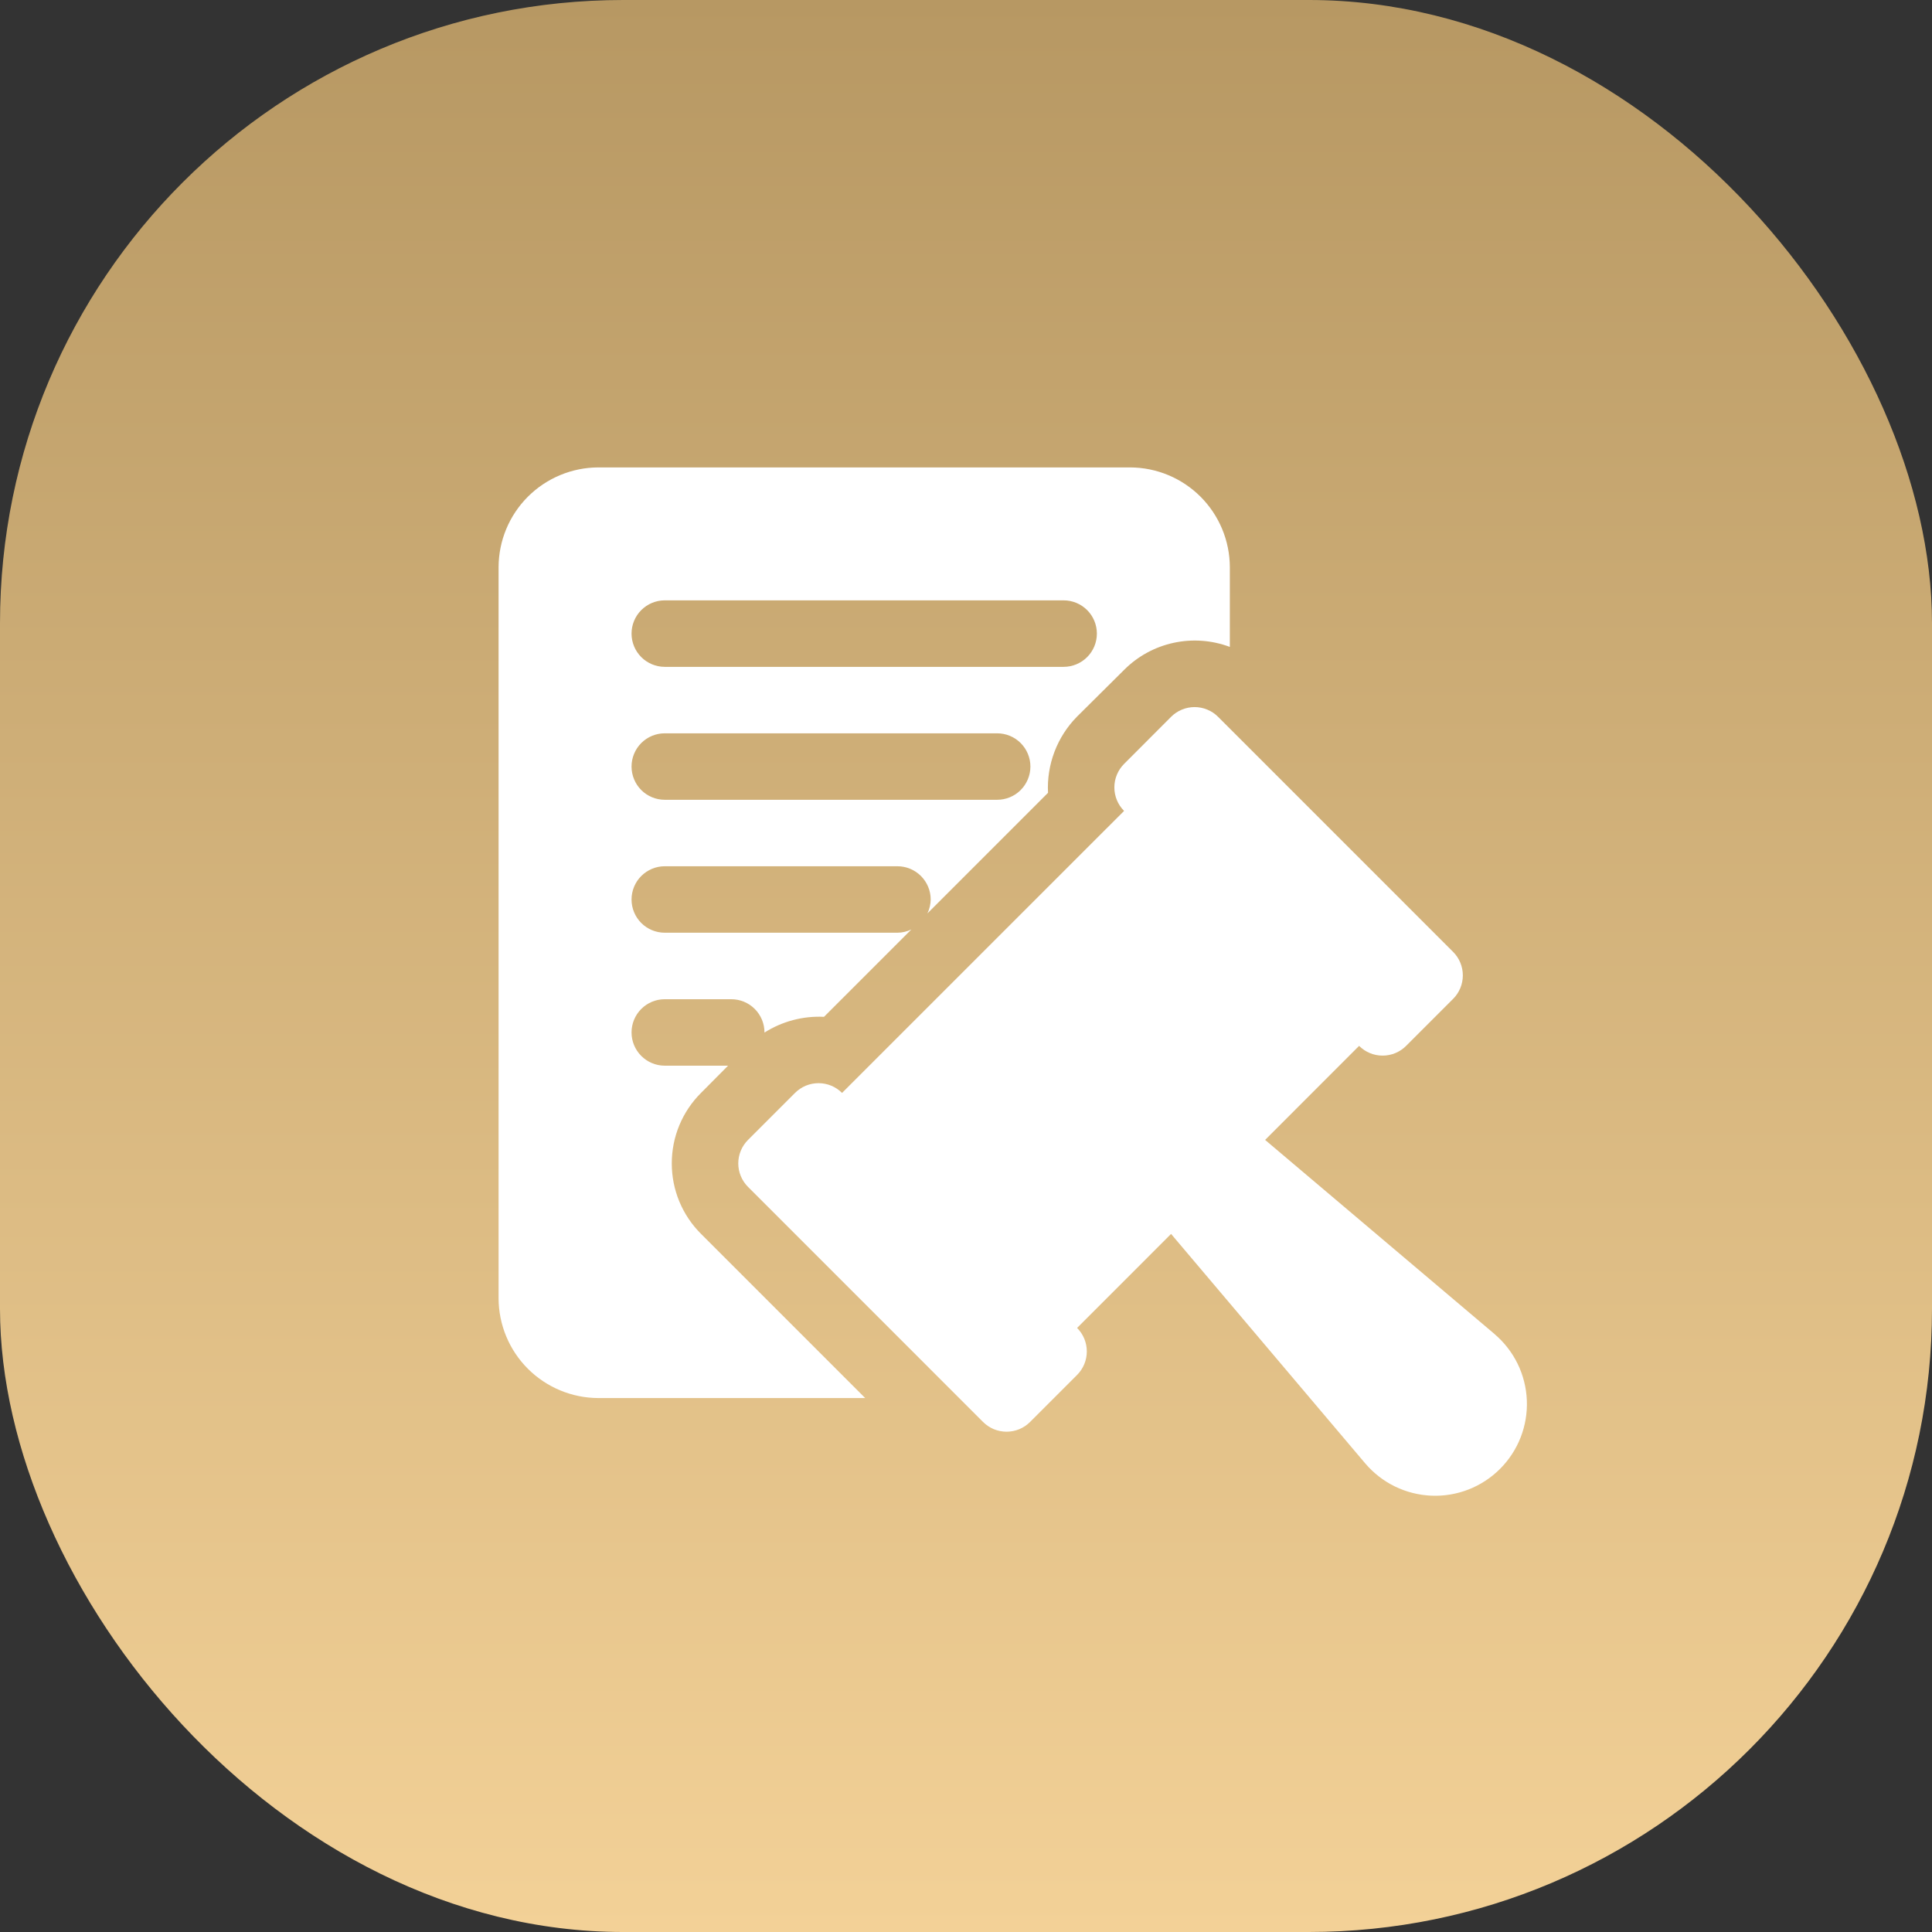
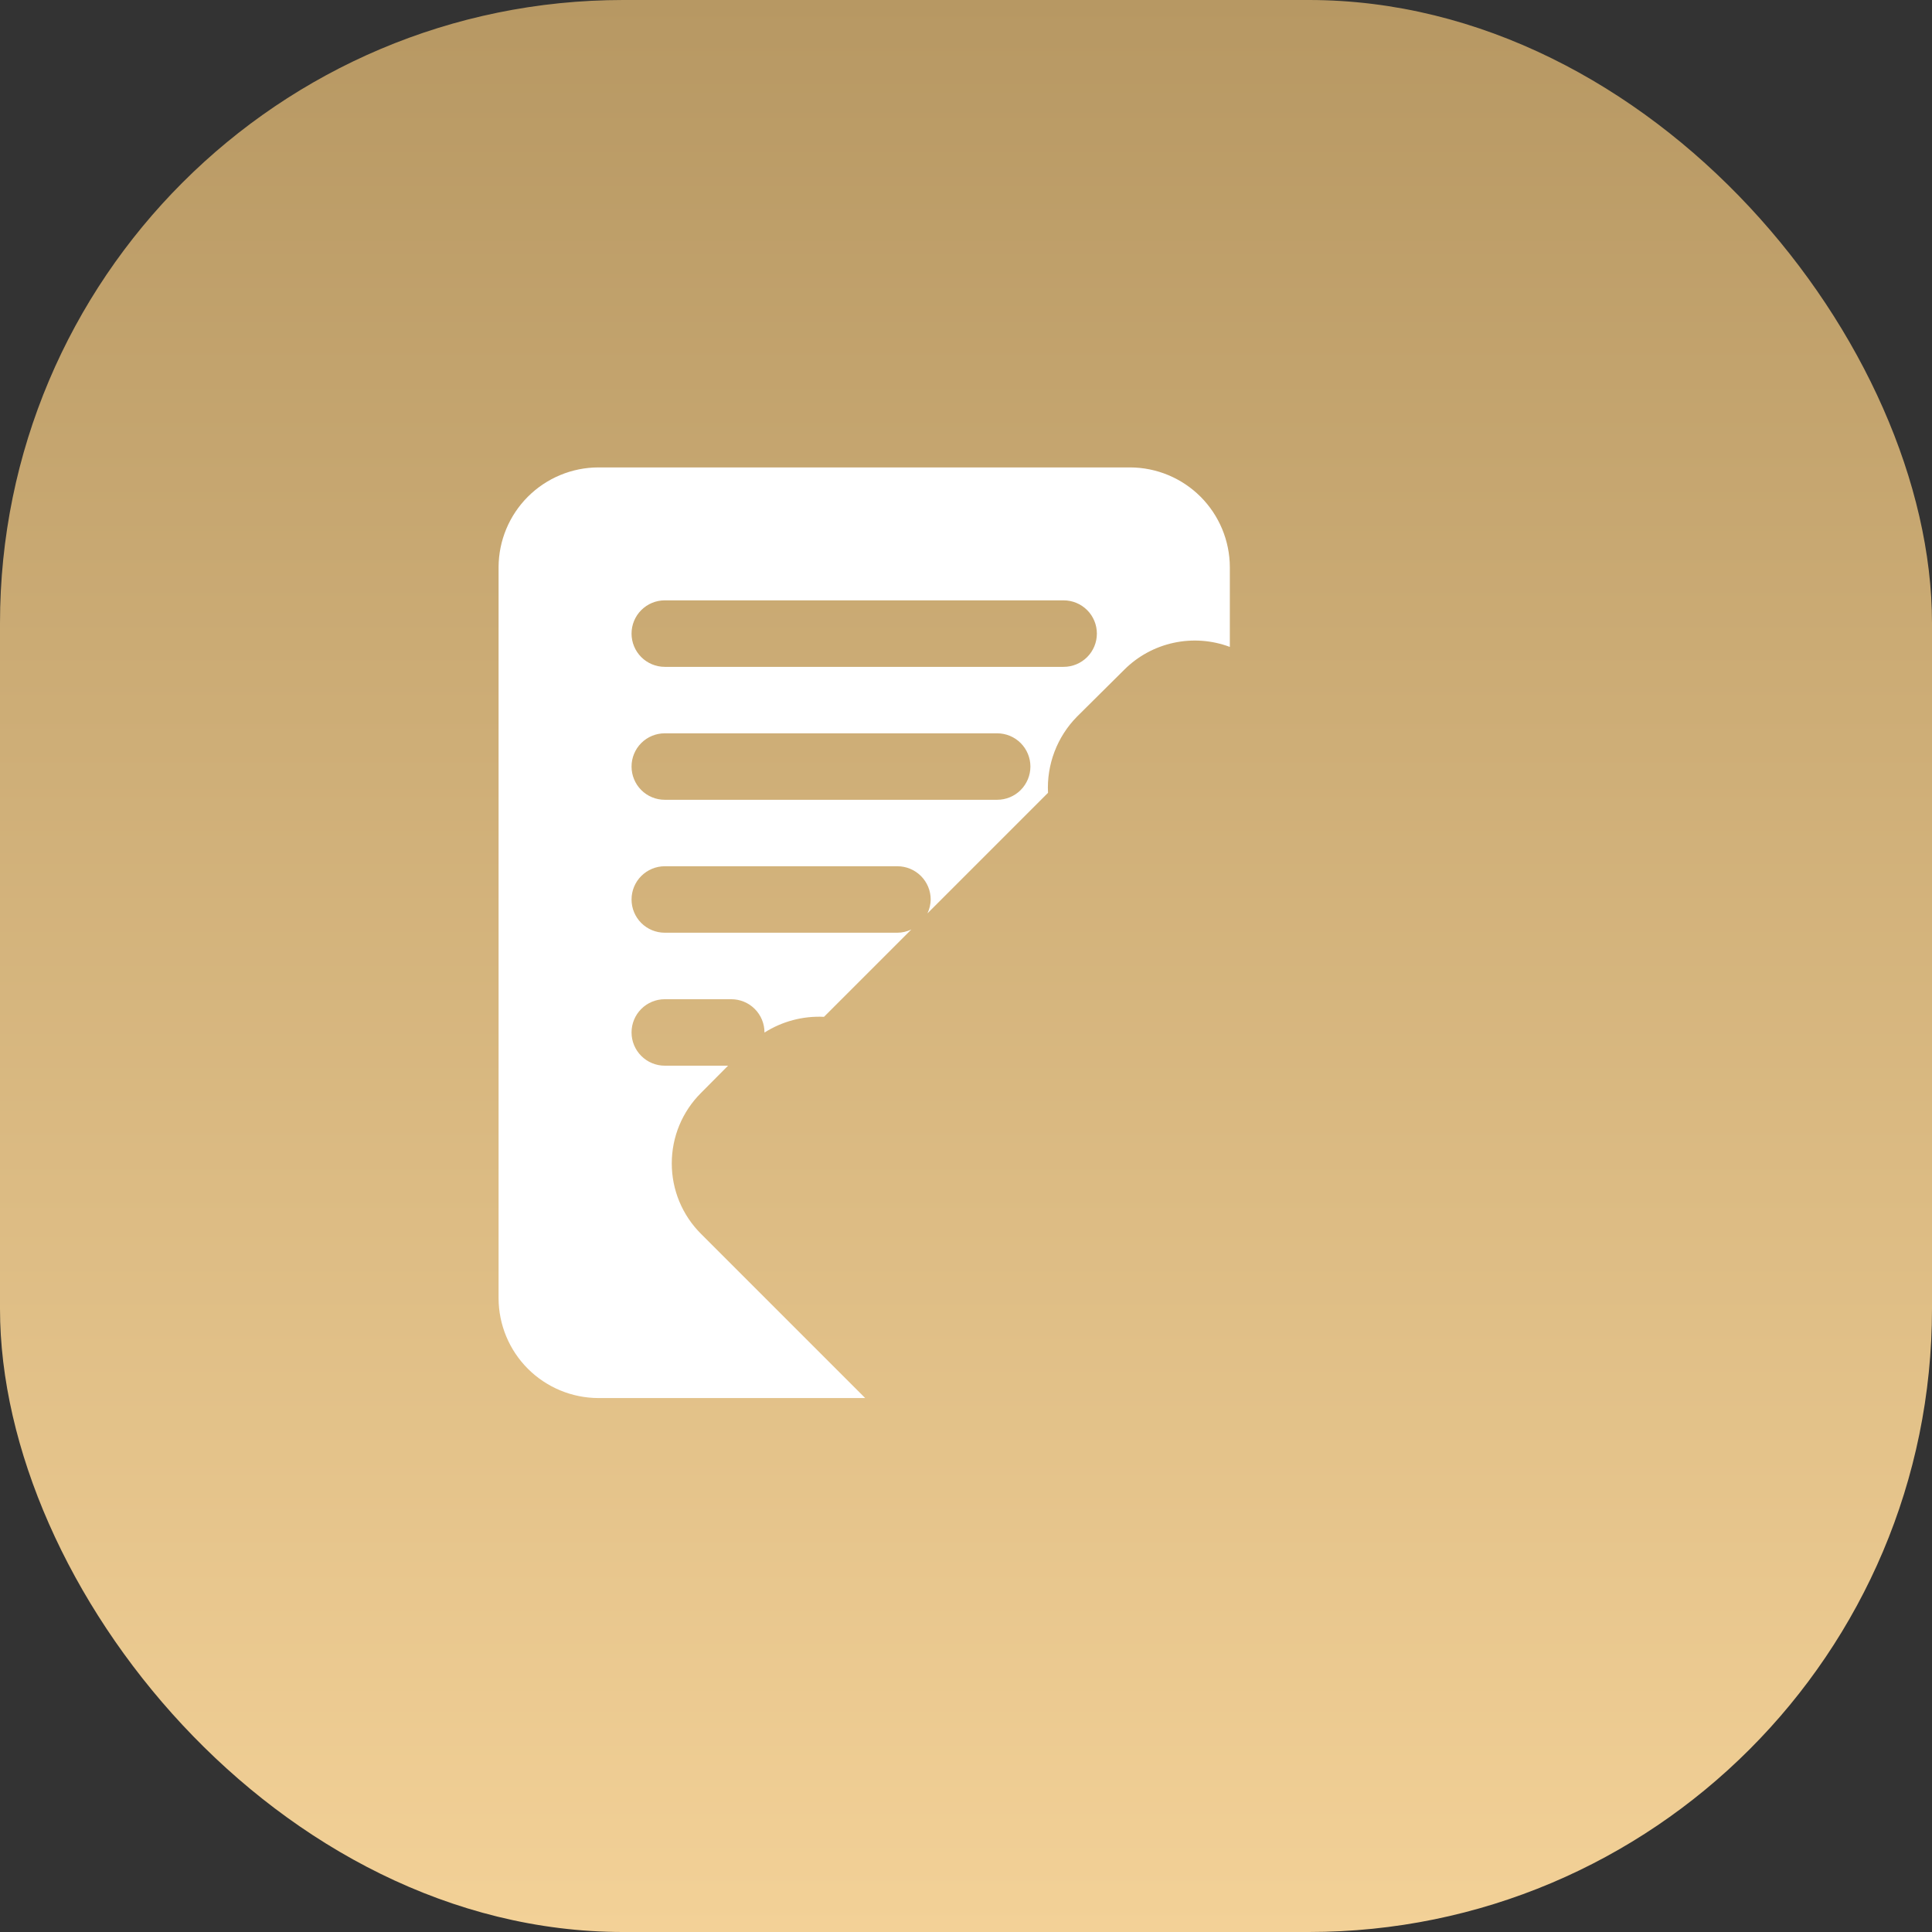
<svg xmlns="http://www.w3.org/2000/svg" width="62" height="62" viewBox="0 0 62 62" fill="none">
  <rect x="0" y="0" width="62" height="62" fill="#333333" stroke="none" />
  <rect width="62" height="62" rx="20" fill="url(#paint0_linear_287_283)" />
  <g clip-path="url(#clip0_287_283)">
-     <path d="M47.961 42.81L40.599 36.581L43.615 33.563C43.815 33.764 44.087 33.876 44.37 33.876C44.652 33.876 44.924 33.764 45.124 33.563L46.632 32.055C46.832 31.855 46.944 31.584 46.944 31.301C46.944 31.018 46.832 30.747 46.632 30.547L39.09 23.004C38.992 22.905 38.874 22.826 38.744 22.773C38.615 22.719 38.476 22.691 38.336 22.691C38.196 22.691 38.057 22.719 37.927 22.773C37.798 22.826 37.68 22.905 37.581 23.004L36.073 24.515C35.873 24.715 35.761 24.986 35.761 25.269C35.761 25.551 35.873 25.823 36.073 26.023L27.022 35.073C26.923 34.974 26.806 34.895 26.676 34.841C26.547 34.788 26.408 34.76 26.268 34.76C26.127 34.76 25.989 34.788 25.859 34.841C25.73 34.895 25.612 34.974 25.513 35.073L24.005 36.581C23.805 36.781 23.692 37.052 23.692 37.335C23.692 37.618 23.805 37.889 24.005 38.089L31.547 45.632C31.646 45.731 31.764 45.81 31.893 45.864C32.023 45.917 32.162 45.945 32.302 45.945C32.442 45.945 32.581 45.917 32.71 45.864C32.84 45.81 32.957 45.731 33.056 45.632L34.565 44.123C34.765 43.923 34.877 43.652 34.877 43.369C34.877 43.086 34.765 42.815 34.565 42.615L37.581 39.598L43.81 46.96C44.074 47.27 44.398 47.523 44.764 47.702C45.13 47.88 45.529 47.981 45.935 47.998C46.342 48.015 46.748 47.947 47.127 47.799C47.506 47.651 47.85 47.426 48.138 47.138C48.426 46.85 48.651 46.506 48.799 46.127C48.947 45.748 49.015 45.342 48.998 44.935C48.981 44.529 48.88 44.13 48.702 43.764C48.523 43.399 48.27 43.074 47.96 42.811L47.961 42.81Z" fill="white" />
    <path d="M36.267 15H19.2C18.352 15.002 17.54 15.341 16.94 15.94C16.34 16.54 16.003 17.352 16 18.2V41.665C16.003 42.513 16.34 43.325 16.94 43.925C17.54 44.524 18.352 44.862 19.2 44.865H27.765L22.496 39.596C22.198 39.299 21.962 38.947 21.801 38.559C21.64 38.171 21.558 37.755 21.558 37.334C21.558 36.914 21.64 36.498 21.801 36.11C21.962 35.722 22.198 35.37 22.496 35.073L23.364 34.199H21.333C21.05 34.199 20.779 34.086 20.579 33.886C20.379 33.686 20.267 33.415 20.267 33.132C20.267 32.849 20.379 32.578 20.579 32.378C20.779 32.178 21.05 32.066 21.333 32.066H23.467C23.75 32.066 24.021 32.178 24.221 32.378C24.421 32.578 24.533 32.849 24.533 33.132V33.136C25.102 32.775 25.769 32.599 26.443 32.631L29.246 29.828C29.107 29.895 28.954 29.931 28.8 29.932H21.333C21.05 29.932 20.779 29.82 20.579 29.62C20.379 29.42 20.267 29.149 20.267 28.866C20.267 28.583 20.379 28.312 20.579 28.112C20.779 27.912 21.05 27.799 21.333 27.799H28.8C29.083 27.799 29.354 27.912 29.554 28.112C29.754 28.312 29.867 28.583 29.867 28.866C29.865 29.02 29.829 29.172 29.762 29.312L33.632 25.442C33.609 24.993 33.68 24.544 33.84 24.123C34 23.703 34.245 23.32 34.56 23L36.075 21.496C36.51 21.06 37.061 20.759 37.662 20.629C38.264 20.498 38.89 20.544 39.467 20.76V18.2C39.464 17.352 39.126 16.54 38.527 15.94C37.927 15.341 37.115 15.002 36.267 15ZM32 25.666H21.333C21.05 25.666 20.779 25.554 20.579 25.354C20.379 25.154 20.267 24.882 20.267 24.599C20.267 24.317 20.379 24.045 20.579 23.845C20.779 23.645 21.05 23.533 21.333 23.533H32C32.283 23.533 32.554 23.645 32.754 23.845C32.954 24.045 33.067 24.317 33.067 24.599C33.067 24.882 32.954 25.154 32.754 25.354C32.554 25.554 32.283 25.666 32 25.666ZM34.133 21.4H21.333C21.05 21.4 20.779 21.287 20.579 21.087C20.379 20.887 20.267 20.616 20.267 20.333C20.267 20.05 20.379 19.779 20.579 19.579C20.779 19.379 21.05 19.266 21.333 19.266H34.133C34.416 19.266 34.688 19.379 34.888 19.579C35.088 19.779 35.2 20.05 35.2 20.333C35.2 20.616 35.088 20.887 34.888 21.087C34.688 21.287 34.416 21.4 34.133 21.4Z" fill="white" />
  </g>
  <defs>
    <linearGradient id="paint0_linear_287_283" x1="31" y1="0" x2="31" y2="62" gradientUnits="userSpaceOnUse">
      <stop stop-color="#B79863" />
      <stop offset="1" stop-color="#f3d197" />
    </linearGradient>
    <clipPath id="clip0_287_283">
      <rect width="33" height="33" fill="white" transform="translate(16 15)" />
    </clipPath>
  </defs>
</svg>